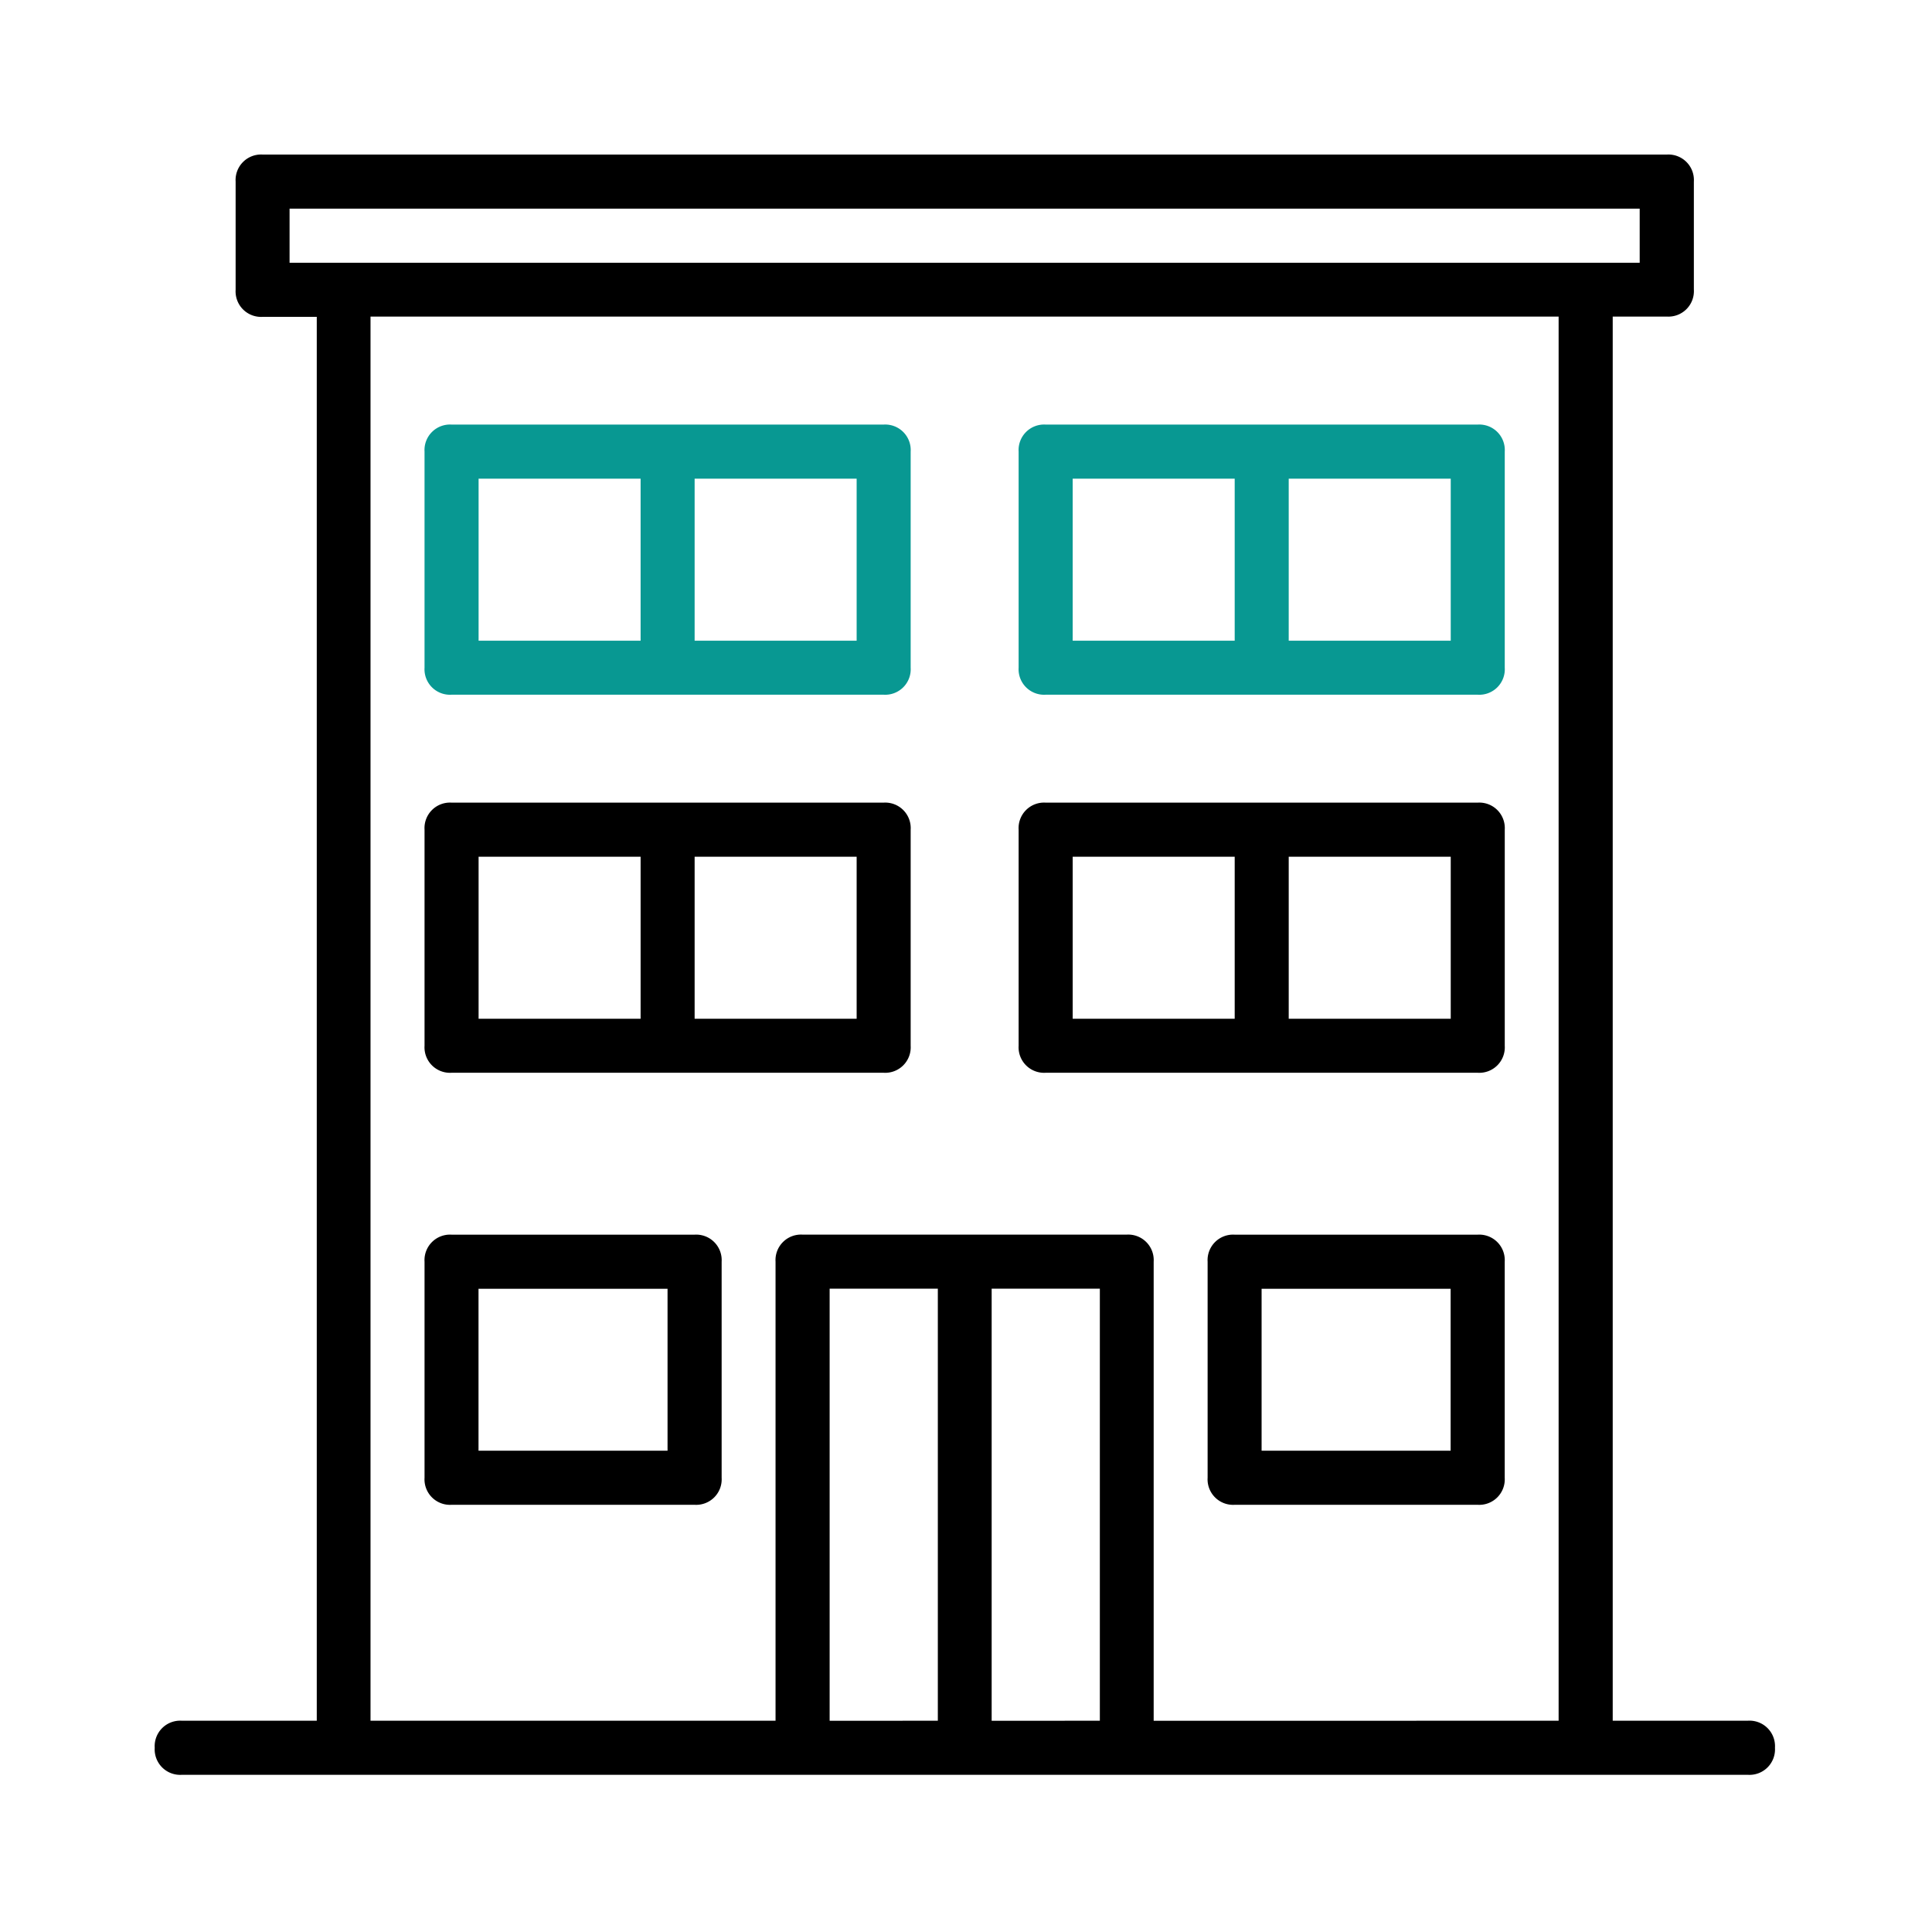
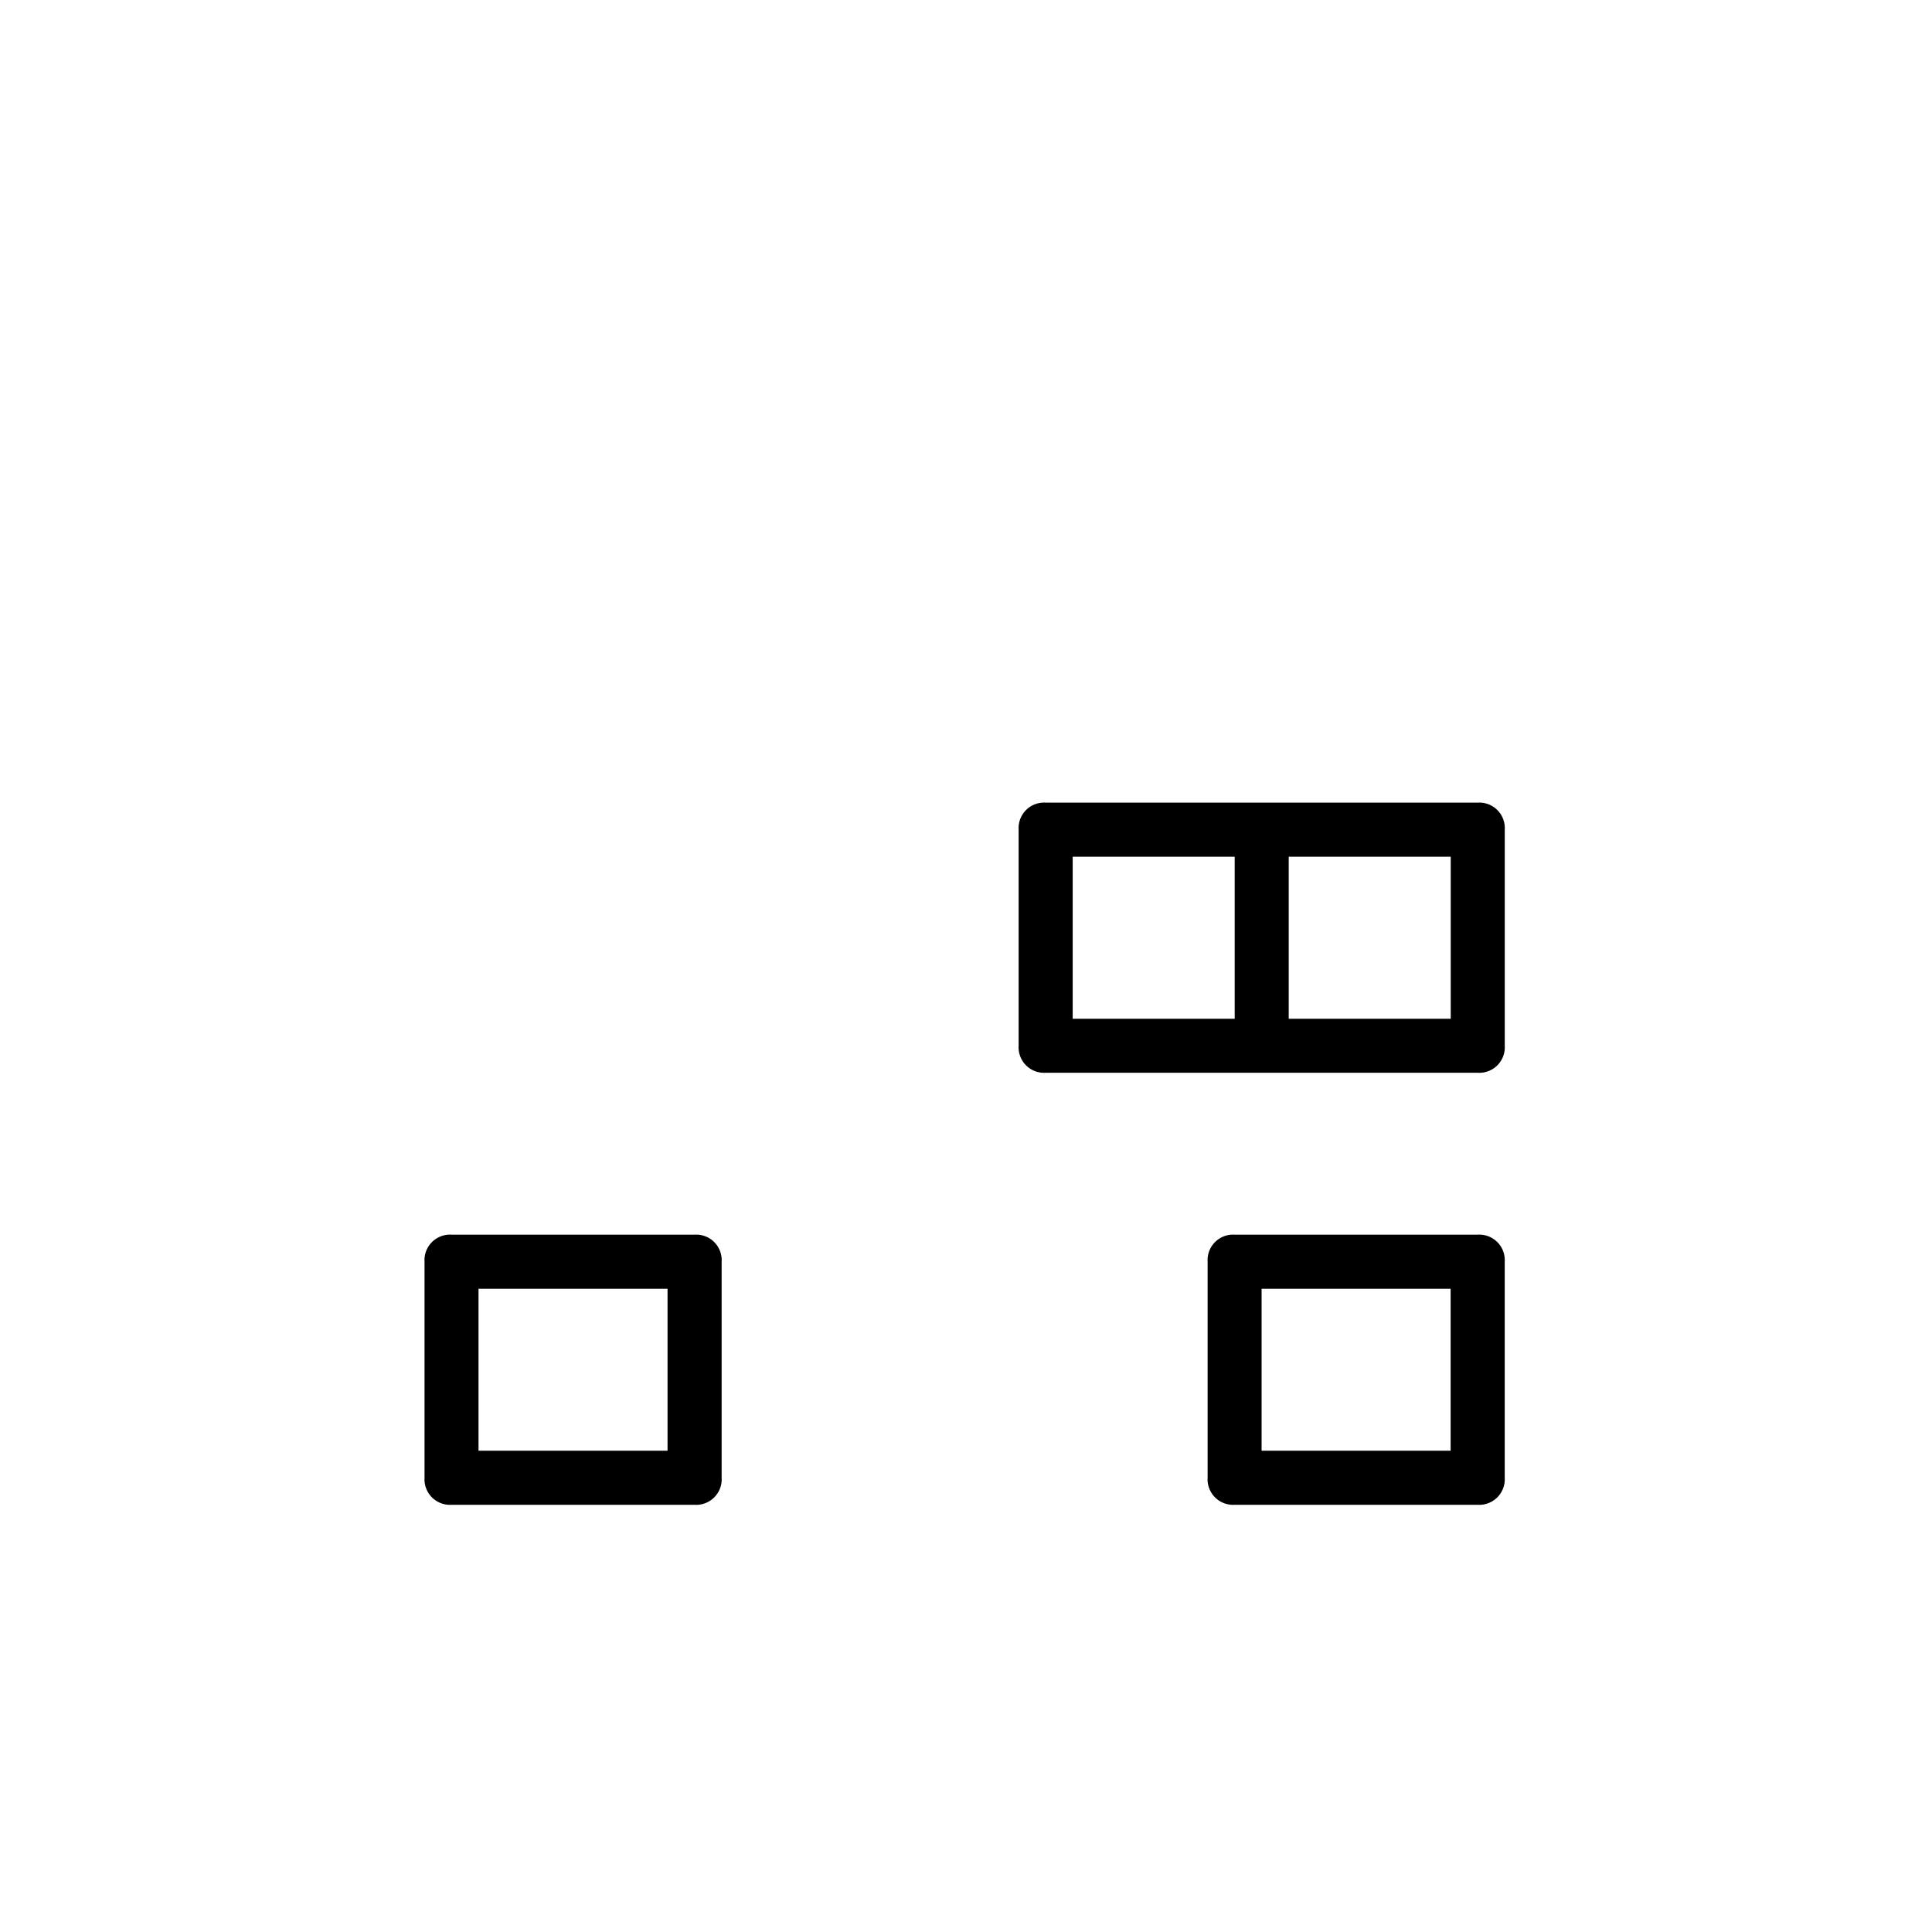
<svg xmlns="http://www.w3.org/2000/svg" width="50" height="50" viewBox="0 0 50 50">
  <defs>
    <style>.cls-2{fill:#089892}</style>
  </defs>
  <g id="recruit-welfare-icon-03" transform="translate(-115 -65)">
-     <path id="사각형_27062" fill="none" d="M0 0h50v50H0z" transform="translate(115 65)" />
    <g id="그룹_4842" transform="translate(119 69)">
      <g id="그룹_4841">
-         <path id="패스_8678" d="M-97.089 42.032h-3.494V5.693h1.4a.66.66 0 00.7-.7V2.2a.66.66 0 00-.7-.7h-36.339a.66.66 0 00-.7.7V5a.66.66 0 00.7.7h1.4v36.332h-3.494a.66.66 0 00-.7.7.66.66 0 00.7.7h40.532a.66.66 0 00.7-.7.66.66 0 00-.705-.7zM-134.826 2.9h34.941v1.4h-34.941zm13.977 39.134V30.851h2.8v11.181zm4.193 0V30.851h2.8v11.181zm4.193 0V30.152a.66.66 0 00-.7-.7h-8.386a.66.66 0 00-.7.7v11.88h-10.482V5.693h30.748v36.339z" transform="translate(138.32 -1.5)" />
-         <path id="패스_8679" d="M-116.94 11h-11.181a.66.66 0 00-.7.7v5.591a.66.66 0 00.7.7h11.181a.66.66 0 00.7-.7V11.7a.66.66 0 00-.7-.7zm-10.482 1.4h4.193v4.193h-4.193zm9.784 4.193h-4.193V12.4h4.193z" class="cls-2" transform="translate(135.808 -4.012)" />
        <path id="패스_8680" d="M-121.832 39.5h-6.289a.66.66 0 00-.7.7v5.591a.66.66 0 00.7.7h6.289a.66.66 0 00.7-.7V40.2a.66.66 0 00-.7-.7zm-.7 5.591h-4.892V40.9h4.892z" transform="translate(135.808 -11.547)" />
        <path id="패스_8681" d="M-94.282 39.5h-6.289a.66.66 0 00-.7.7v5.591a.66.66 0 00.7.7h6.289a.66.66 0 00.7-.7V40.2a.66.66 0 00-.7-.7zm-.7 5.591h-4.892V40.9h4.892z" transform="translate(128.524 -11.547)" />
-         <path id="패스_8682" d="M-96.04 11h-11.181a.66.66 0 00-.7.7v5.591a.66.66 0 00.7.7h11.181a.66.66 0 00.7-.7V11.7a.66.66 0 00-.7-.7zm-10.482 1.4h4.193v4.193h-4.193zm9.784 4.193h-4.193V12.4h4.193z" class="cls-2" transform="translate(130.283 -4.012)" />
-         <path id="패스_8683" d="M-116.94 24.3h-11.181a.66.66 0 00-.7.7v5.591a.66.66 0 00.7.7h11.181a.66.66 0 00.7-.7V25a.66.66 0 00-.7-.7zm-10.482 1.4h4.193v4.193h-4.193zm9.784 4.193h-4.193V25.7h4.193z" transform="translate(135.808 -7.528)" />
        <path id="패스_8684" d="M-96.04 24.3h-11.181a.66.66 0 00-.7.7v5.591a.66.66 0 00.7.7h11.181a.66.66 0 00.7-.7V25a.66.66 0 00-.7-.7zm-10.482 1.4h4.193v4.193h-4.193zm9.784 4.193h-4.193V25.7h4.193z" transform="translate(130.283 -7.528)" />
      </g>
    </g>
  </g>
</svg>